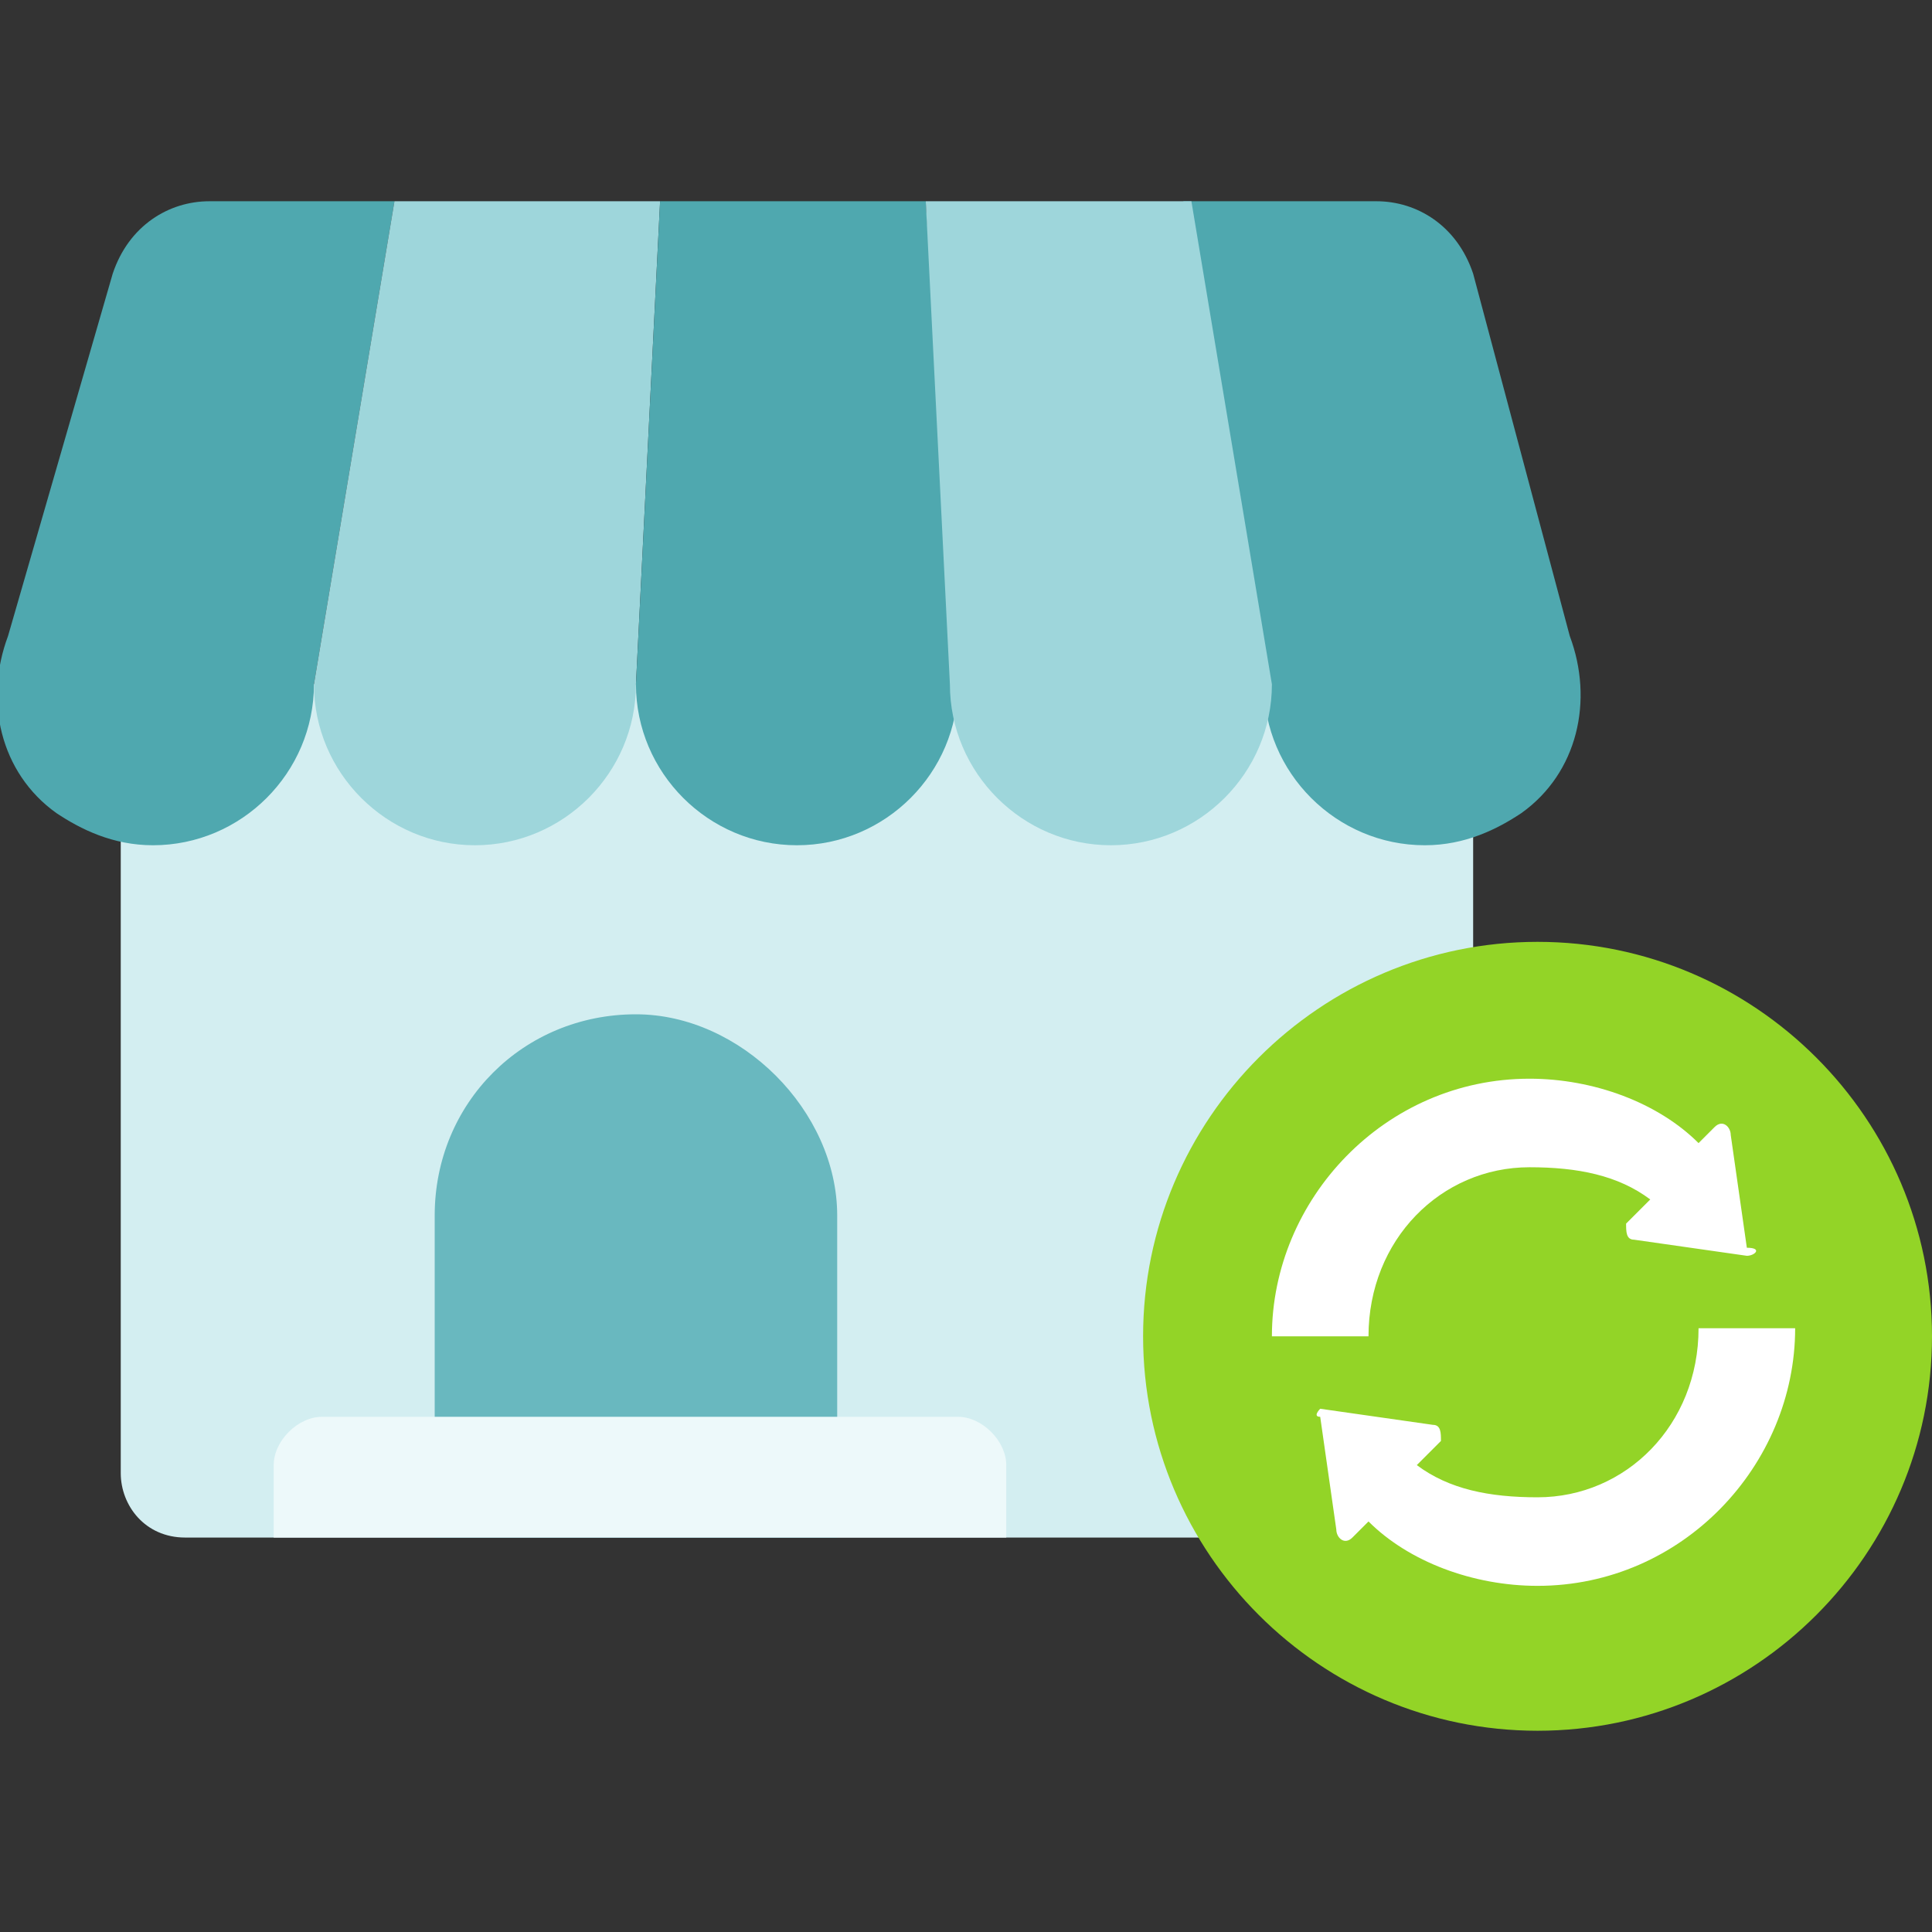
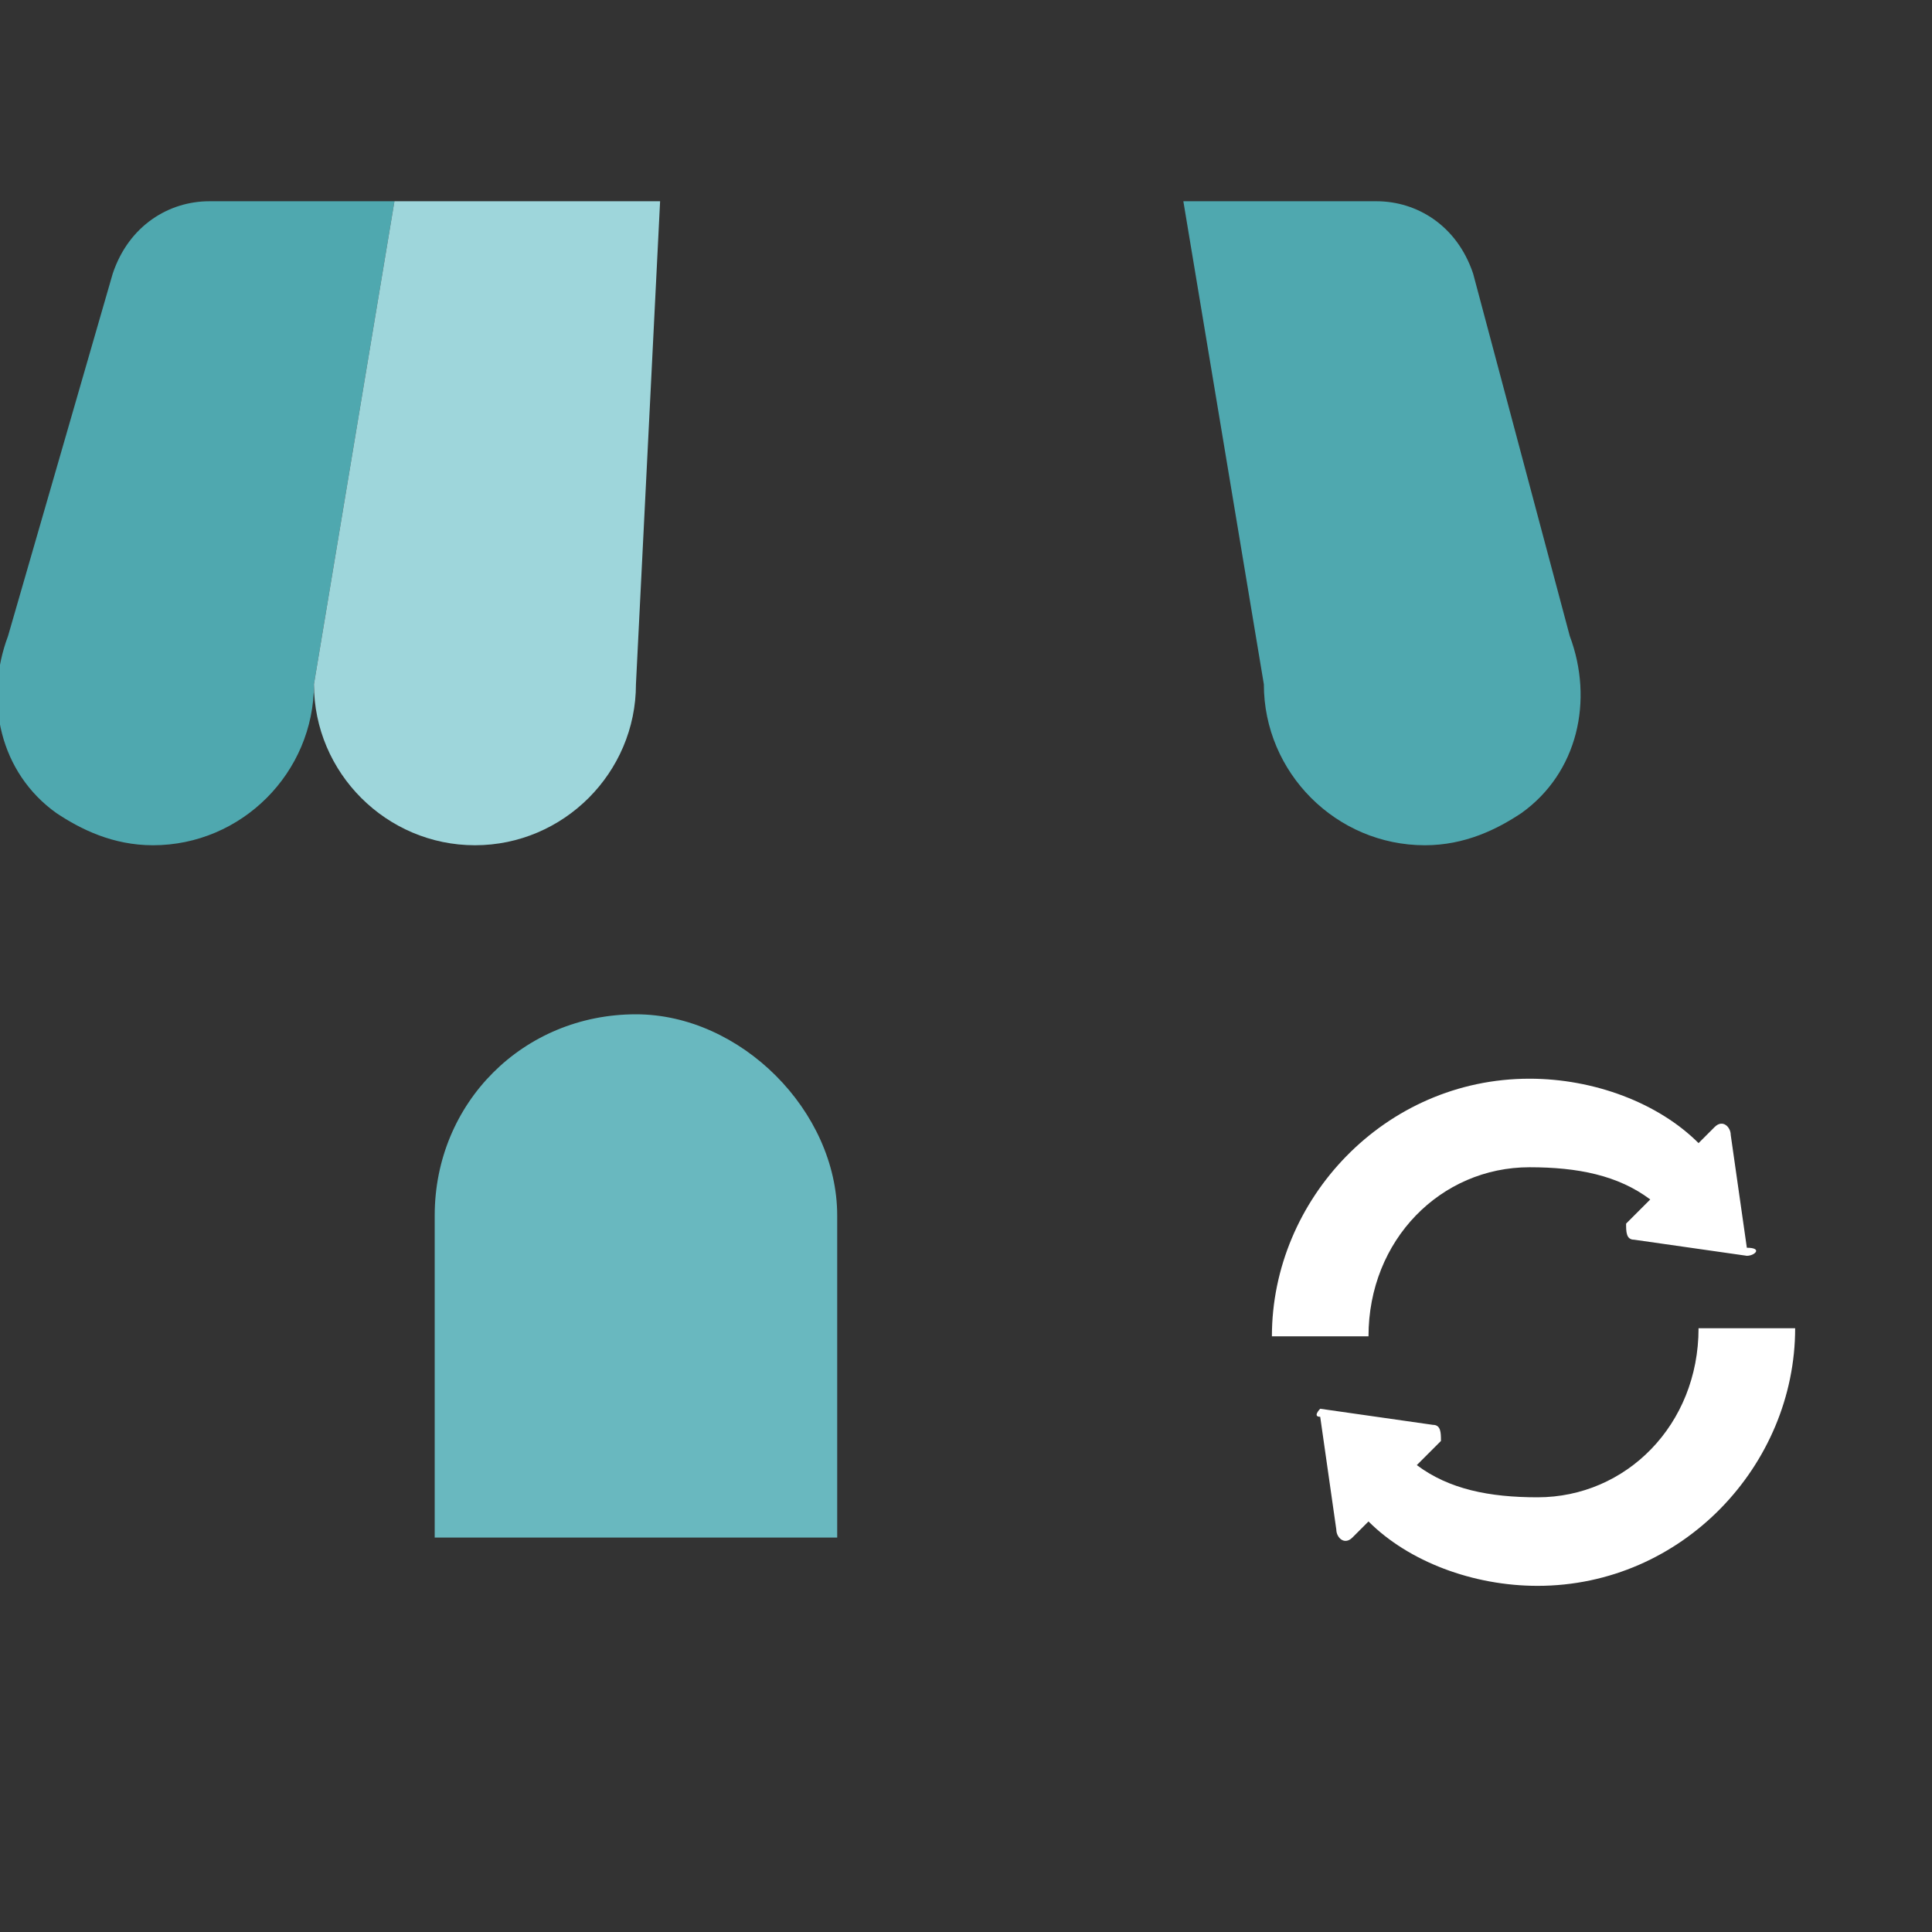
<svg xmlns="http://www.w3.org/2000/svg" xml:space="preserve" id="Layer_1" x="0" y="0" version="1.1" viewBox="0 0 24 24">
  <rect x="0" y="0" width="24" height="24" fill="#333333" stroke="none" />
  <style>.st1{fill:#4fa8af}.st2{fill:#9ed6db}</style>
-   <path fill="#d3eef1" d="M17.4 19.1H2.3c-.5 0-.8-.4-.8-.8V8.5h16.8v9.8c0 .5-.4.8-.9.8z" />
  <path d="M2.6 2.5c-.5 0-1 .3-1.2.9L.1 7.9c-.3.8-.1 1.7.6 2.2.3.2.7.4 1.2.4 1.1 0 2-.9 2-2l1-6H2.6zm14.5 0c.5 0 1 .3 1.2.9l1.2 4.5c.3.8.1 1.7-.6 2.2-.3.2-.7.4-1.2.4-1.1 0-2-.9-2-2l-1-6h2.4z" class="st1" />
  <path d="m4.9 2.5-1 6c0 1.1.9 2 2 2s2-.9 2-2l.3-6H4.9z" class="st2" />
-   <path d="M11.5 2.5H8.2l-.3 6c0 1.1.9 2 2 2s2-.9 2-2l-.4-6z" class="st1" />
-   <path d="M14.8 2.5h-3.3l.3 6c0 1.1.9 2 2 2s2-.9 2-2l-1-6z" class="st2" />
  <path fill="#69b8bf" d="M7.9 12.6c-1.4 0-2.5 1.1-2.5 2.5v4h5v-4c0-1.3-1.2-2.5-2.5-2.5z" />
-   <path fill="#edf9fa" d="M12.4 19.1h-9v-.9c0-.3.3-.6.6-.6h7.9c.3 0 .6.3.6.6v.9z" />
-   <path fill="#93d427" d="M19.1 21.5c-2.7 0-4.9-2.2-4.9-4.9s2.2-4.9 4.9-4.9 4.9 2.2 4.9 4.9-2.2 4.9-4.9 4.9z" />
  <path fill="#fff" d="m21.7 15.6-1.4-.2c-.1 0-.1-.1-.1-.2l.3-.3c-.4-.3-.9-.4-1.5-.4-1.1 0-2 .9-2 2.1h-1.2c0-1.7 1.4-3.2 3.2-3.2.8 0 1.6.3 2.1.8l.2-.2c.1-.1.2 0 .2.1l.2 1.4c.2 0 .1.1 0 .1zm-5.3 1.9 1.4.2c.1 0 .1.1.1.2l-.3.3c.4.3.9.4 1.5.4 1.1 0 2-.9 2-2.1h1.2c0 1.7-1.4 3.2-3.2 3.2-.8 0-1.6-.3-2.1-.8l-.2.2c-.1.1-.2 0-.2-.1l-.2-1.4c-.1 0 0-.1 0-.1z" />
</svg>